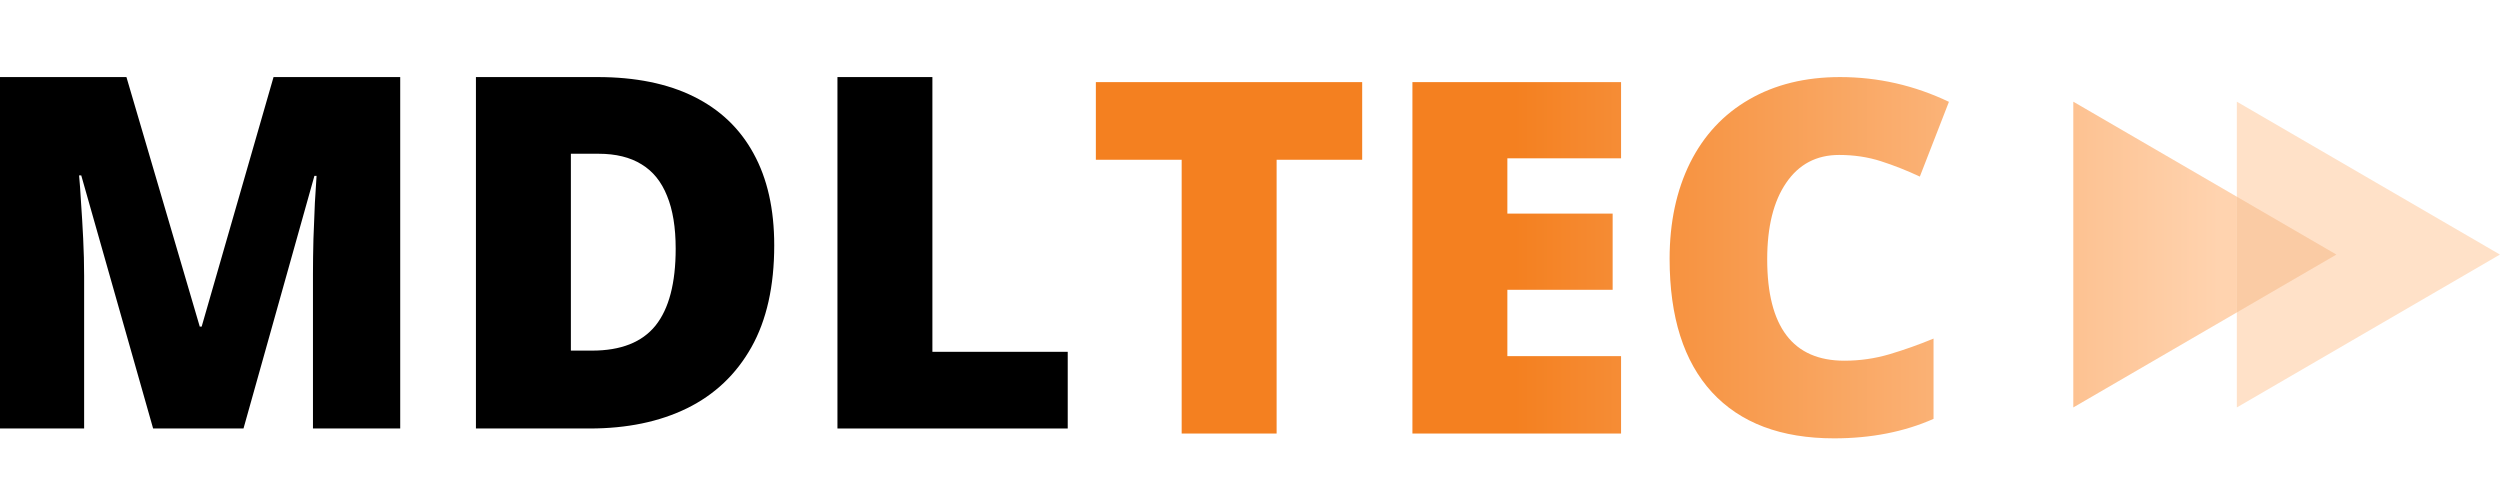
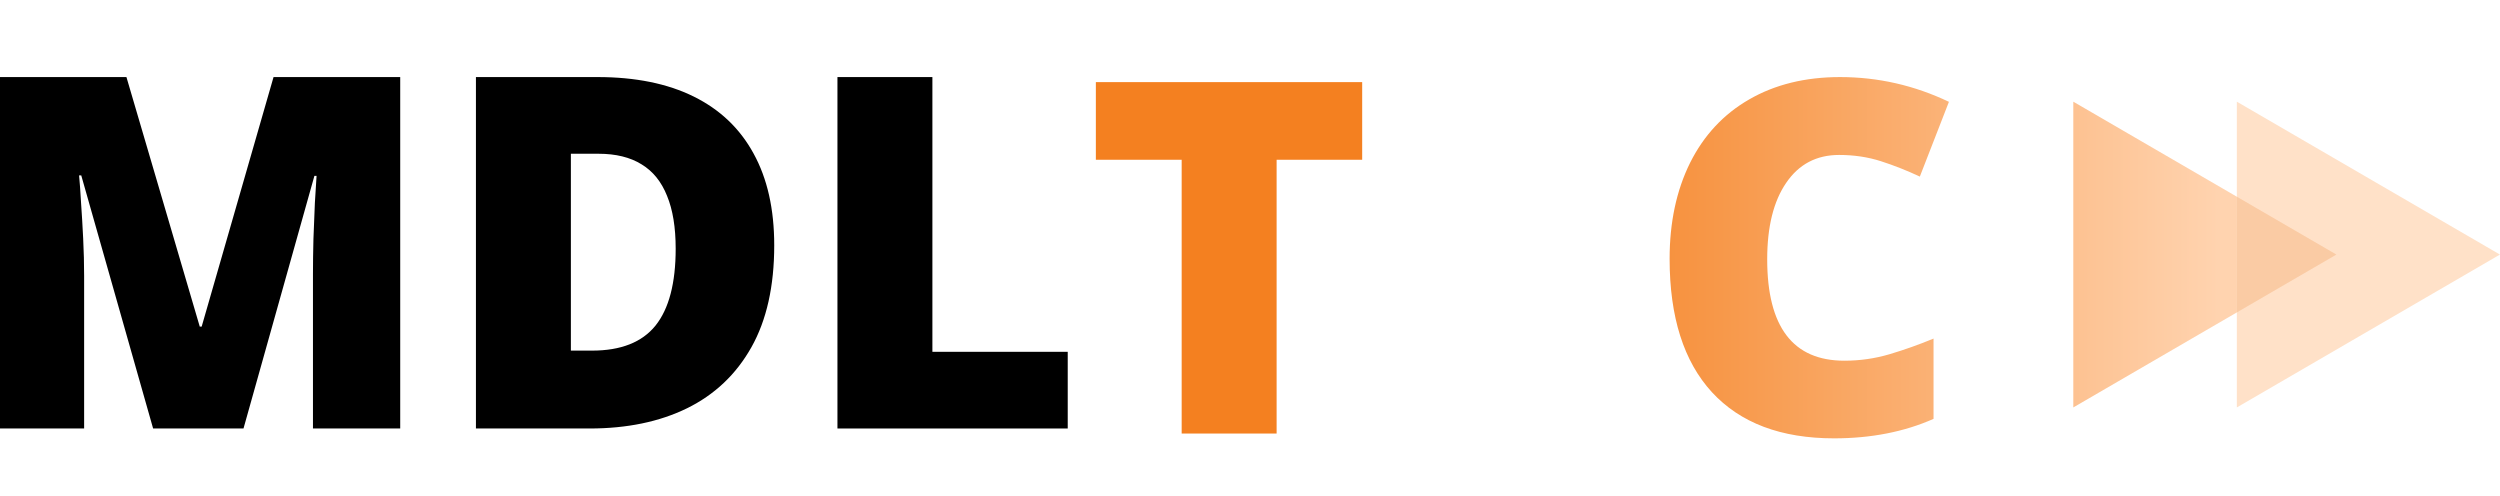
<svg xmlns="http://www.w3.org/2000/svg" width="1038" height="206" viewBox="0 0 1038 206" fill="none">
  <path d="M530.05 180.004H490.629V66.331H455V34.096H565.579V66.331H530.05V180.004Z" fill="url(#paint0_linear_815_47)" />
-   <path d="M673.064 180.004H586.437V34.096H673.064V65.733H625.858V88.687H669.571V120.323H625.858V147.868H673.064V180.004Z" fill="url(#paint1_linear_815_47)" />
  <path d="M763.583 64.335C754.202 64.335 746.883 68.194 741.627 75.912C736.371 83.564 733.743 94.142 733.743 107.649C733.743 135.726 744.421 149.764 765.778 149.764C772.232 149.764 778.486 148.866 784.541 147.07C790.595 145.273 796.683 143.111 802.804 140.583V173.916C790.629 179.305 776.856 182 761.487 182C739.464 182 722.565 175.613 710.788 162.838C699.079 150.064 693.224 131.601 693.224 107.449C693.224 92.346 696.051 79.073 701.707 67.629C707.428 56.185 715.612 47.403 726.257 41.281C736.969 35.094 749.544 32 763.982 32C779.751 32 794.82 35.426 809.192 42.279L797.116 73.317C791.727 70.789 786.337 68.66 780.948 66.93C775.559 65.2 769.77 64.335 763.583 64.335Z" fill="url(#paint2_linear_815_47)" />
  <path d="M970.071 105.694L860.835 169.169V42.22L970.071 105.694Z" fill="url(#paint3_linear_815_47)" />
  <path d="M1037.97 105.694L928.738 169.169L928.738 42.219L1037.97 105.694Z" fill="#FFE1C8" />
  <path d="M928.738 129.712L970.071 105.694L928.738 81.677V129.712Z" fill="#FACBA4" />
  <path d="M63.574 177.91L33.733 72.819H32.835C33.101 75.547 33.367 79.239 33.633 83.897C33.966 88.554 34.265 93.578 34.531 98.967C34.797 104.356 34.931 109.546 34.931 114.536V177.91H0V32H52.496L82.935 135.594H83.734L113.574 32H166.17V177.91H129.942V113.937C129.942 109.346 130.008 104.423 130.141 99.166C130.341 93.844 130.541 88.854 130.74 84.196C131.006 79.472 131.239 75.746 131.439 73.019H130.541L101.099 177.91H63.574Z" fill="black" />
  <path d="M321.461 101.861C321.461 118.827 318.301 132.933 311.98 144.177C305.659 155.421 296.744 163.871 285.233 169.527C273.789 175.116 260.316 177.91 244.813 177.91H197.607V32H248.107C263.809 32 277.116 34.695 288.028 40.084C298.939 45.473 307.223 53.358 312.878 63.737C318.6 74.116 321.461 86.824 321.461 101.861ZM280.542 103.258C280.542 94.409 279.345 87.091 276.95 81.302C274.621 75.447 271.095 71.089 266.371 68.228C261.647 65.3 255.692 63.837 248.506 63.837H237.029V145.574H245.811C257.788 145.574 266.57 142.114 272.159 135.195C277.748 128.209 280.542 117.563 280.542 103.258Z" fill="black" />
  <path d="M347.709 177.91V32H387.131V146.073H443.319V177.91H347.709Z" fill="black" />
  <defs>
    <linearGradient id="paint0_linear_815_47" x1="506.557" y1="106.943" x2="921.301" y2="106.943" gradientUnits="userSpaceOnUse">
      <stop offset="0.295" stop-color="#F48020" />
      <stop offset="1" stop-color="#FFD3AF" />
    </linearGradient>
    <linearGradient id="paint1_linear_815_47" x1="506.557" y1="106.943" x2="921.301" y2="106.943" gradientUnits="userSpaceOnUse">
      <stop offset="0.295" stop-color="#F48020" />
      <stop offset="1" stop-color="#FFD3AF" />
    </linearGradient>
    <linearGradient id="paint2_linear_815_47" x1="506.557" y1="106.943" x2="921.301" y2="106.943" gradientUnits="userSpaceOnUse">
      <stop offset="0.295" stop-color="#F48020" />
      <stop offset="1" stop-color="#FFD3AF" />
    </linearGradient>
    <linearGradient id="paint3_linear_815_47" x1="506.557" y1="106.943" x2="921.301" y2="106.943" gradientUnits="userSpaceOnUse">
      <stop offset="0.295" stop-color="#F48020" />
      <stop offset="1" stop-color="#FFD3AF" />
    </linearGradient>
  </defs>
</svg>